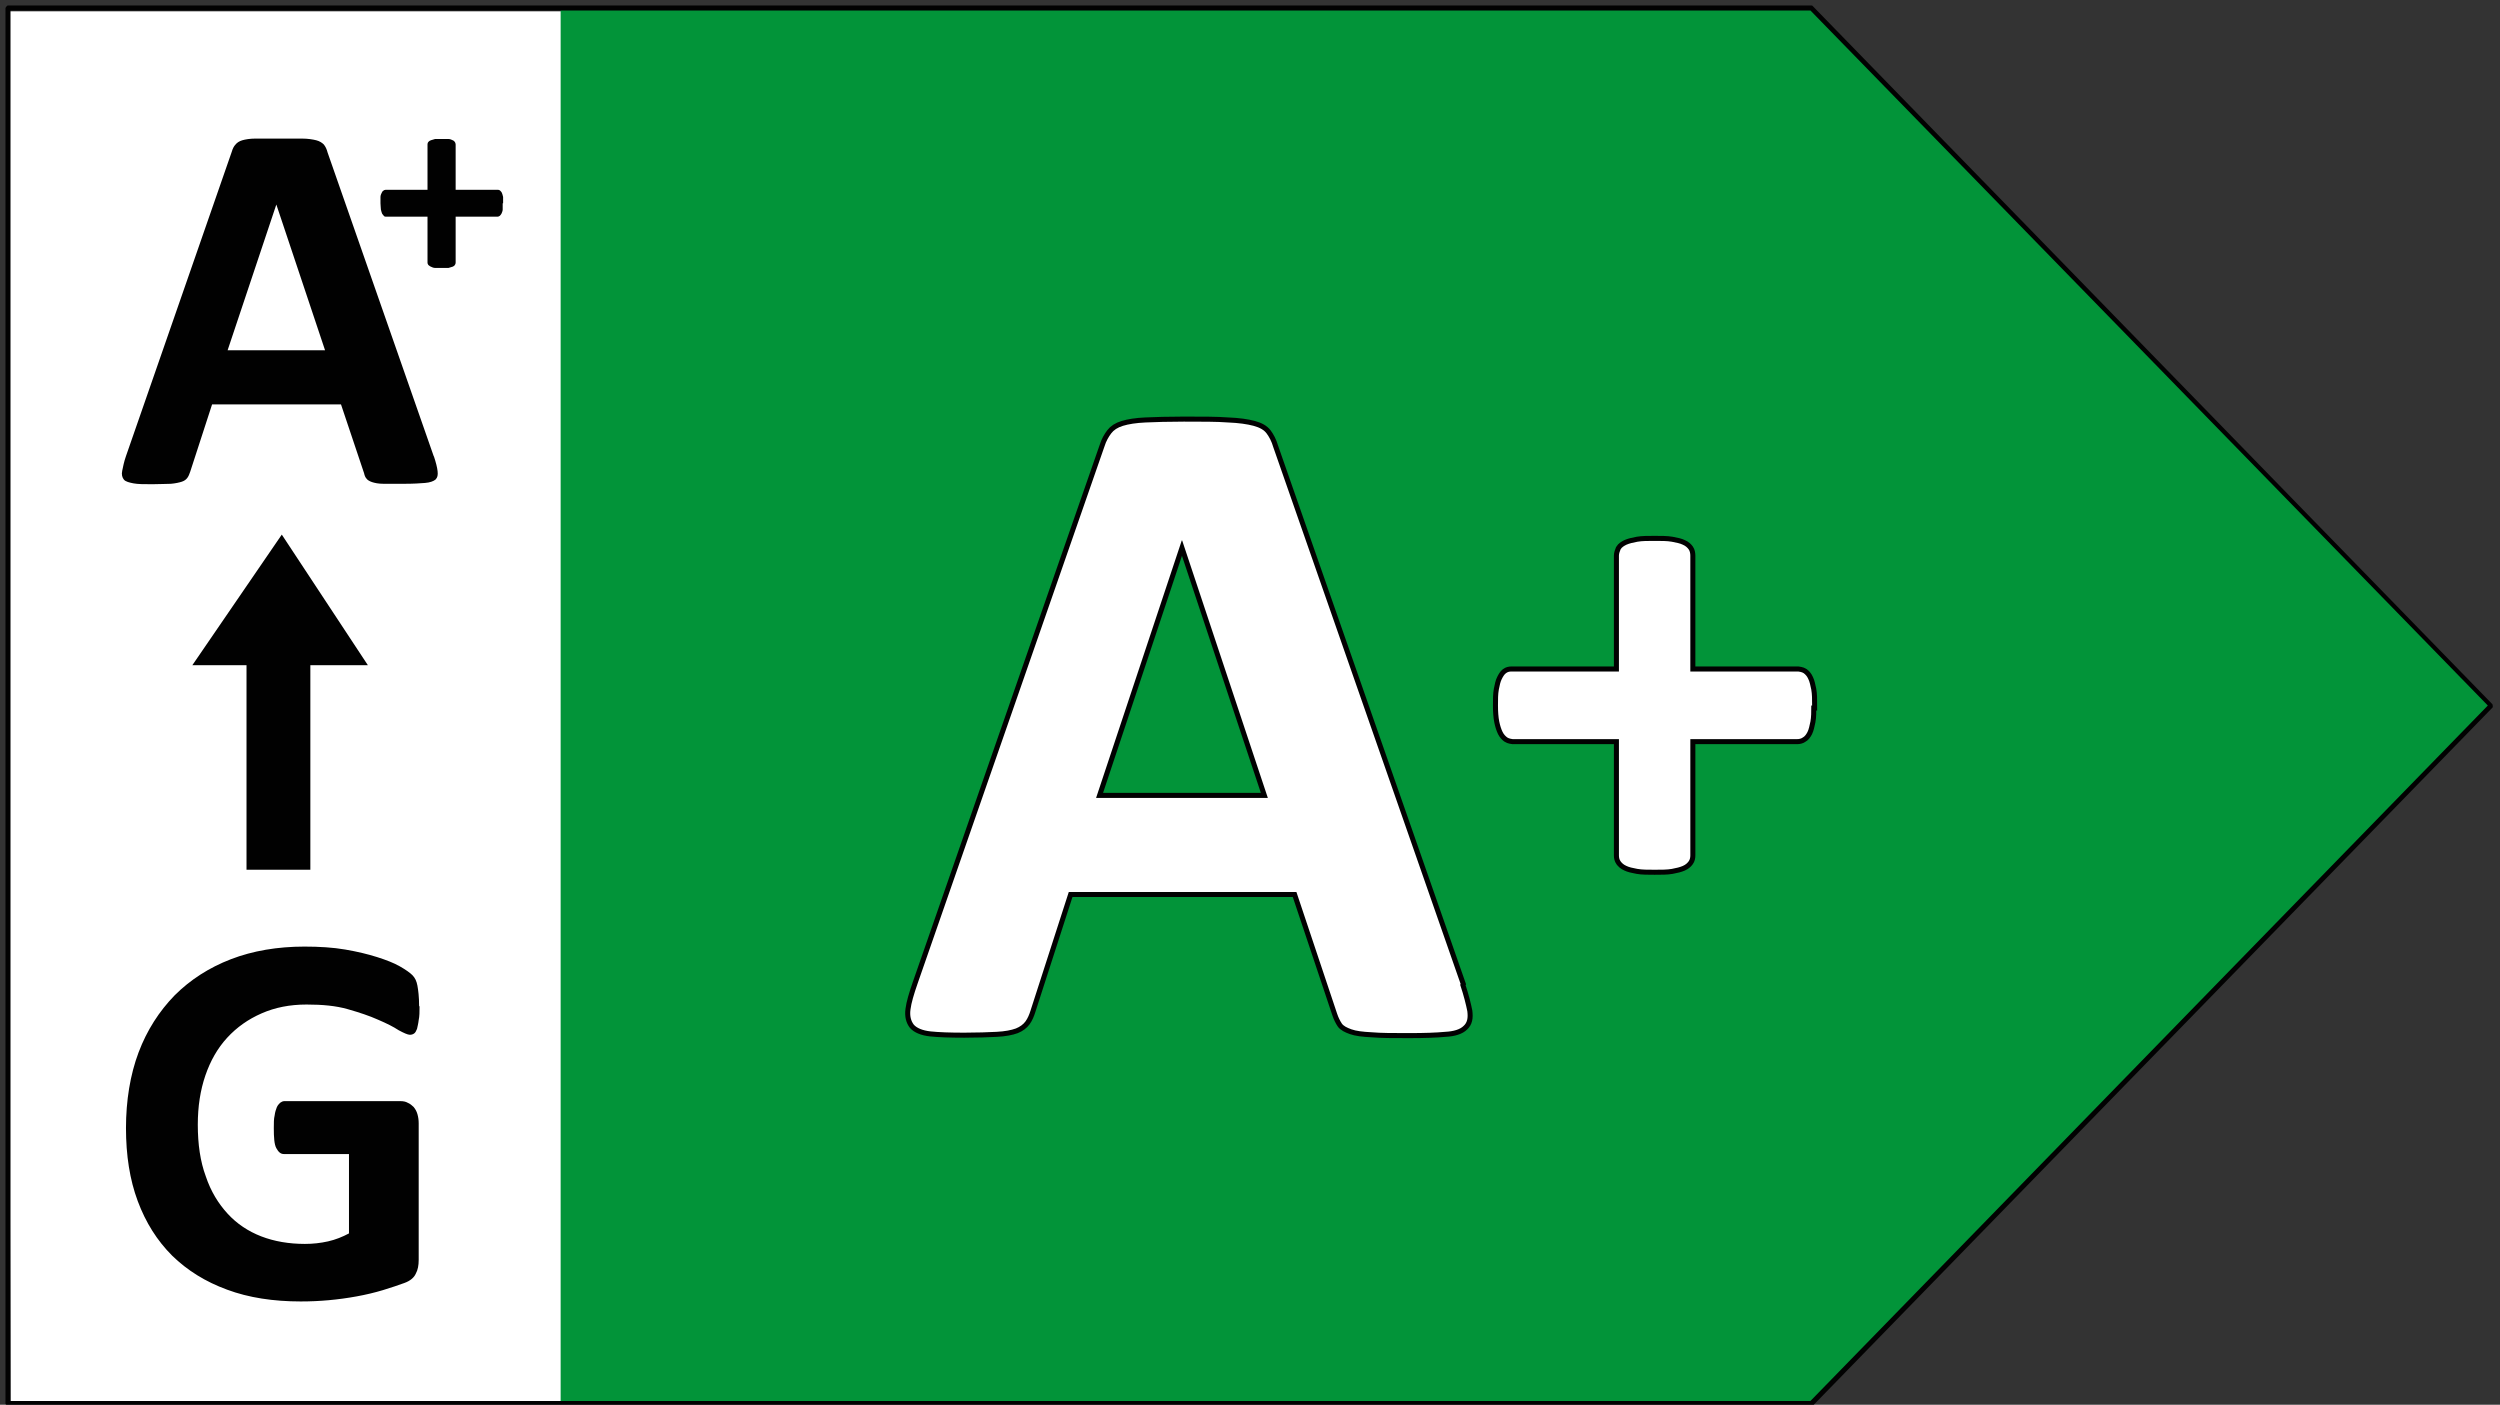
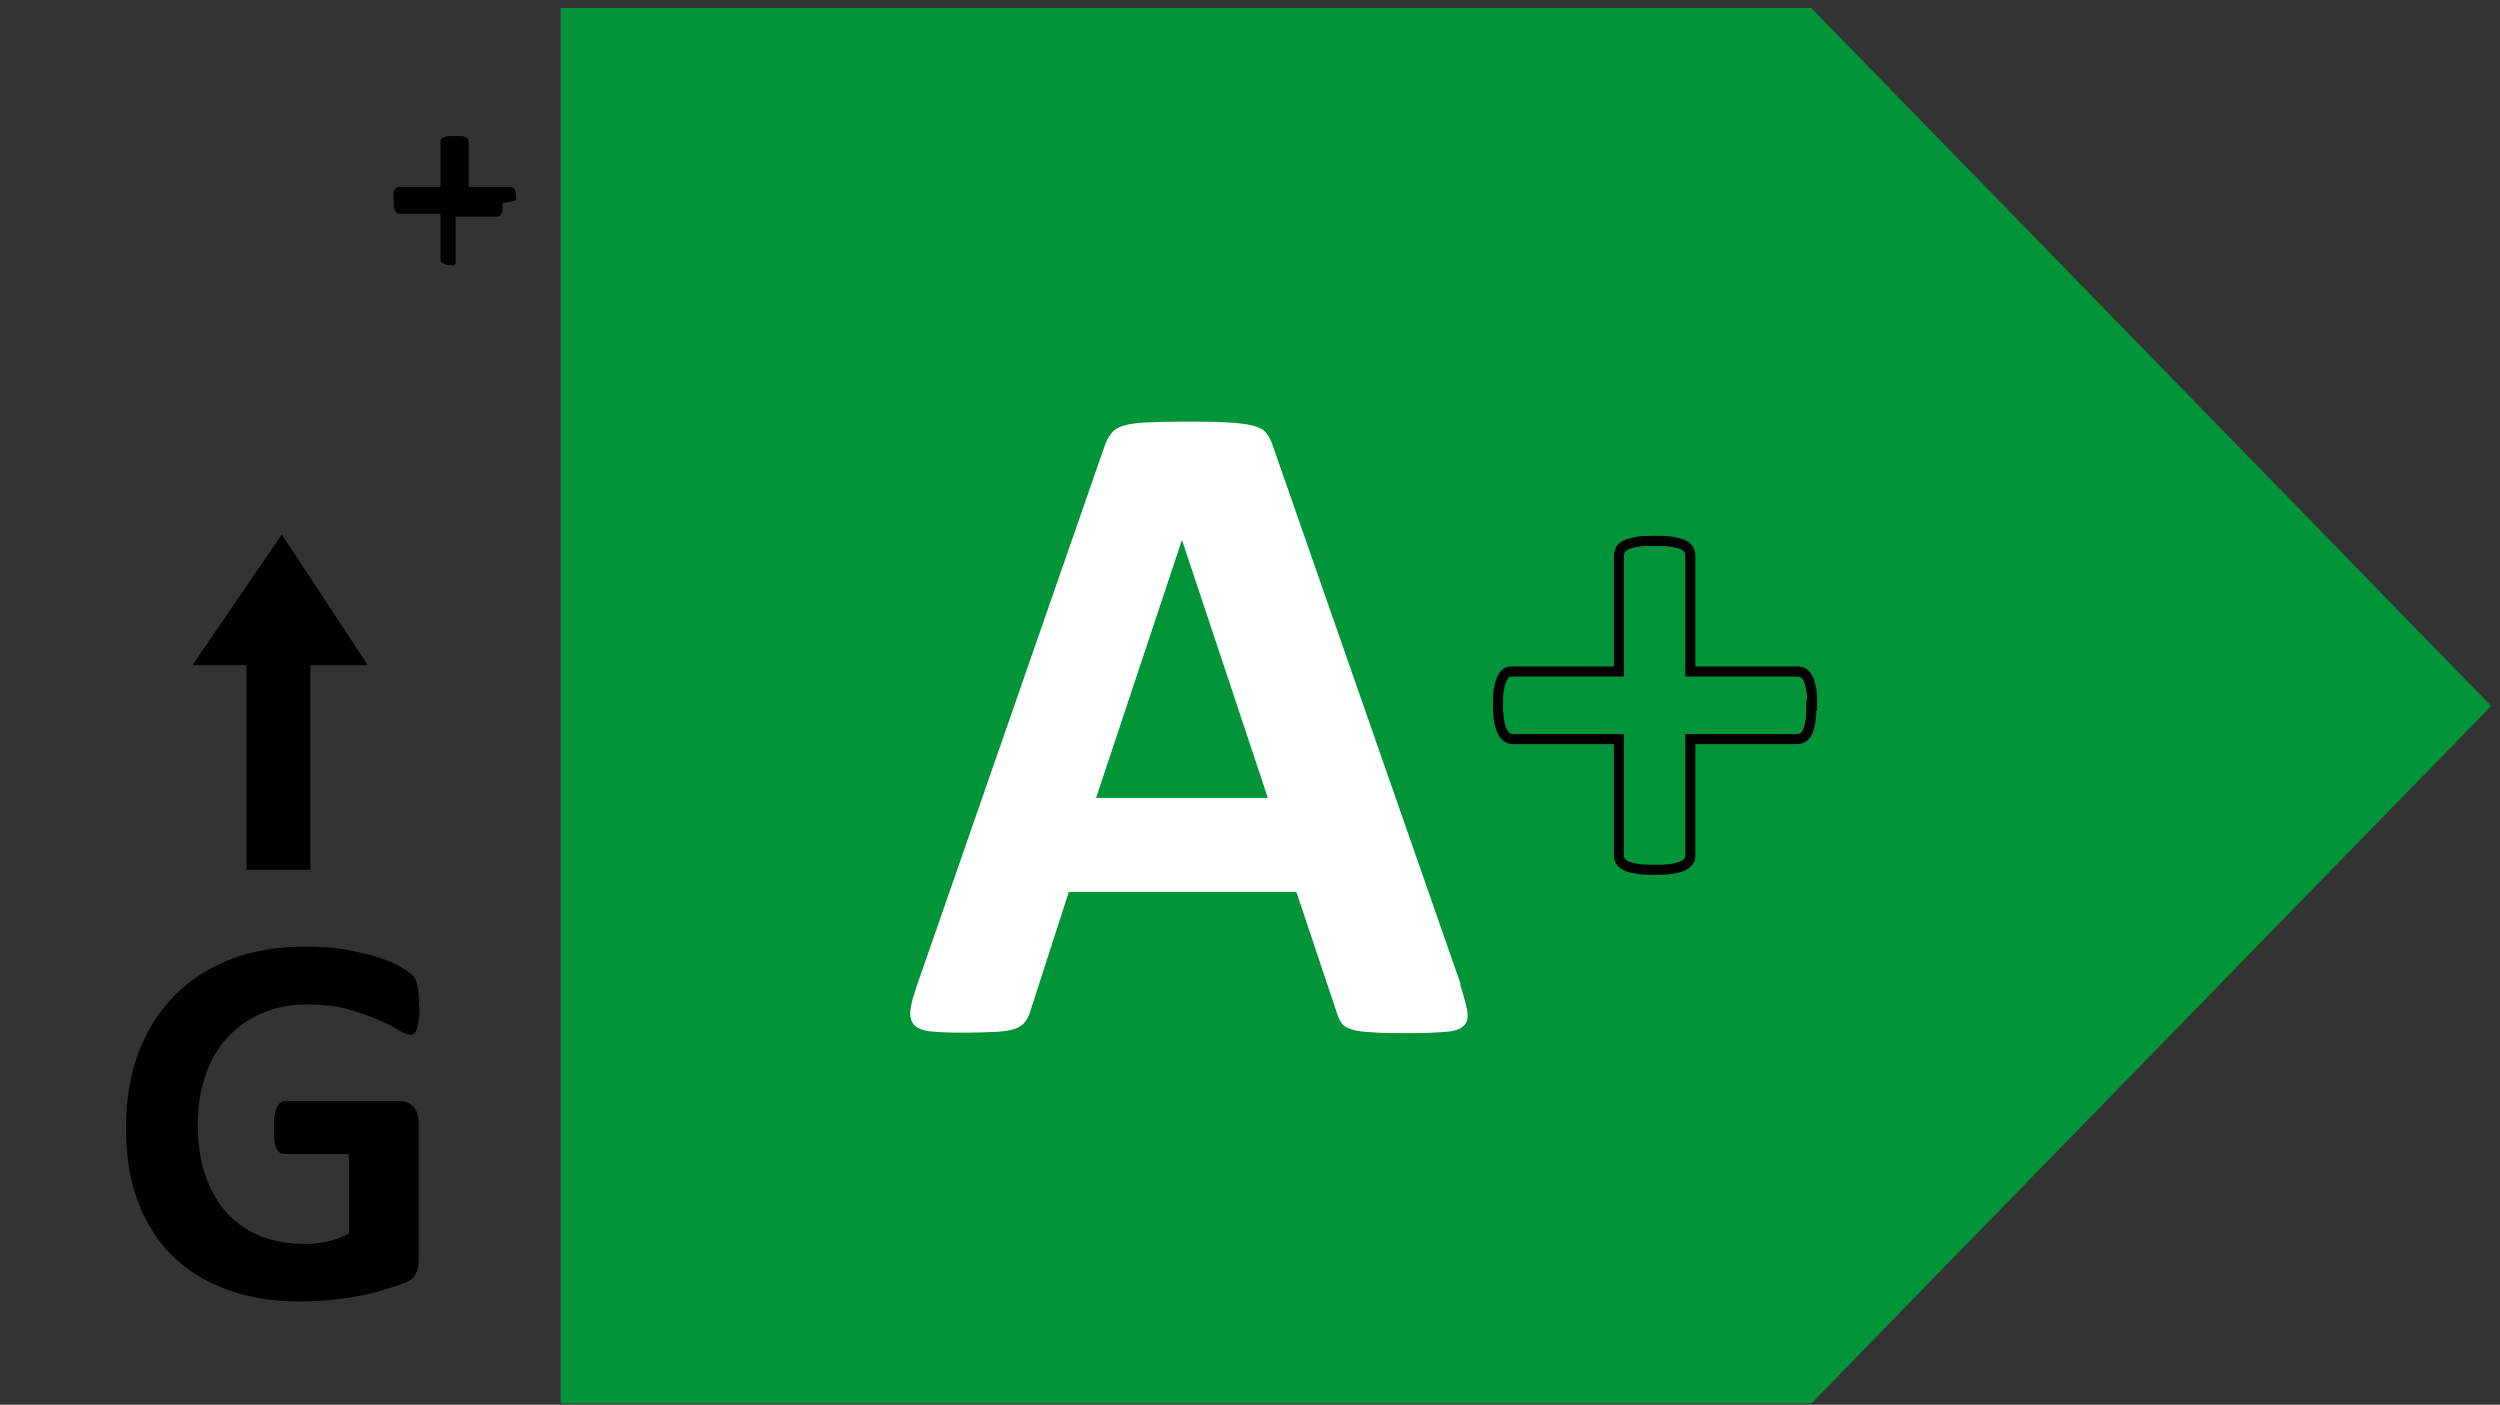
<svg xmlns="http://www.w3.org/2000/svg" id="Calque_1" data-name="Calque 1" version="1.1" viewBox="0 0 59.53 33.45">
  <rect x="0" y="0" width="59.53" height="33.45" fill="#333333" stroke="none" />
  <defs>
    <style>
			.cls-1 {
			isolation: isolate;
			}
			.cls-2, .cls-3, .cls-4, .cls-5 {
			stroke-width: 0px;
			}
			.cls-2, .cls-6 {
			fill: none;
			}
			.cls-3 {
			fill: #029439;
			}
			.cls-4 {
			fill: #010101;
			}
			.cls-7 {
			clip-path: url(#clippath);
			}
			.cls-5 {
			fill: #fff;
			}
			.cls-6 {
			stroke: #010101;
			stroke-width: .24px;
			}
		</style>
    <clipPath id="clippath">
-       <rect class="cls-2" width="59.51" height="33.61" />
-     </clipPath>
+       </clipPath>
  </defs>
  <g>
-     <polygon class="cls-5" points=".16 .27 14.03 .27 14.32 33.42 .25 33.36 .16 .27" />
    <polygon class="cls-3" points="13.35 .19 13.35 33.42 43.13 33.42 59.32 16.81 43.13 .19 13.35 .19" />
    <g class="cls-7">
      <path class="cls-4" d="M43.13,33.48H.19s-.06-.03-.06-.06V.19s.03-.06.06-.06h42.94s.03,0,.04.02l16.18,16.62s.02.06,0,.08l-16.18,16.62s-.03.02-.04.02ZM.25,33.36h42.86l16.13-16.56L43.11.25H.25v33.11Z" />
    </g>
  </g>
  <g class="cls-1">
-     <path class="cls-6" d="M34.77,23.45c.09.27.14.48.17.63.02.16,0,.27-.09.35-.08.08-.23.13-.44.14-.21.02-.49.03-.86.03s-.67,0-.89-.02c-.21-.01-.37-.03-.48-.07s-.19-.08-.23-.14-.08-.14-.11-.23l-.97-2.9h-5.42l-.91,2.82c-.03.1-.07.19-.12.26-.05.07-.13.13-.23.17-.11.04-.26.07-.46.08-.2.01-.46.02-.77.02-.34,0-.61-.01-.8-.03-.19-.02-.33-.08-.4-.16-.07-.09-.1-.21-.08-.36.02-.16.08-.36.17-.62l4.45-12.79c.04-.13.1-.23.16-.31.06-.08.15-.14.28-.18.13-.04.31-.07.54-.08.23-.01.54-.02.91-.02.44,0,.79,0,1.05.02.26.01.46.04.61.08.15.04.25.1.31.18.06.08.12.19.16.33l4.46,12.78ZM28.15,12.87h-.01l-2.04,6.13h4.09l-2.04-6.13Z" />
    <path class="cls-6" d="M43.13,16.8c0,.15,0,.28-.02.38-.02.1-.04.19-.07.25-.03.06-.07.11-.11.13-.04.03-.09.04-.14.04h-2.54v2.77c0,.05-.01.1-.04.14s-.07.08-.14.11c-.07.03-.15.05-.26.07-.11.02-.25.02-.41.02s-.3,0-.41-.02c-.11-.02-.2-.04-.26-.07-.07-.03-.11-.07-.14-.11-.03-.04-.04-.09-.04-.14v-2.77h-2.53s-.09-.01-.13-.04-.08-.07-.11-.13-.06-.15-.08-.25c-.02-.1-.03-.23-.03-.38s0-.27.02-.38c.02-.11.04-.19.07-.25.03-.06.06-.11.1-.14.04-.03.08-.04.13-.04h2.56v-2.76c0-.05.02-.1.04-.15.03-.05.08-.08.14-.11.07-.03.15-.05.26-.07.11-.02.25-.02.41-.02s.3,0,.41.02c.11.02.2.04.26.07.07.03.11.07.14.11s.04.1.04.15v2.76h2.57s.09.01.13.04c.04.03.08.07.11.14.03.06.05.15.07.25.02.11.02.23.02.38Z" />
  </g>
  <g class="cls-1">
    <path class="cls-5" d="M34.77,23.45c.09.27.14.48.17.63.02.16,0,.27-.09.35-.08.08-.23.13-.44.14-.21.02-.49.03-.86.03s-.67,0-.89-.02c-.21-.01-.37-.03-.48-.07s-.19-.08-.23-.14-.08-.14-.11-.23l-.97-2.9h-5.42l-.91,2.82c-.03.1-.07.19-.12.26-.05.07-.13.13-.23.17-.11.04-.26.07-.46.08-.2.01-.46.02-.77.02-.34,0-.61-.01-.8-.03-.19-.02-.33-.08-.4-.16-.07-.09-.1-.21-.08-.36.02-.16.08-.36.17-.62l4.45-12.79c.04-.13.1-.23.16-.31.06-.08.15-.14.28-.18.13-.04.31-.07.54-.08.23-.01.54-.02.91-.02.44,0,.79,0,1.05.02.26.01.46.04.61.08.15.04.25.1.31.18.06.08.12.19.16.33l4.46,12.78ZM28.15,12.87h-.01l-2.04,6.13h4.09l-2.04-6.13Z" />
-     <path class="cls-5" d="M43.13,16.8c0,.15,0,.28-.02.38-.02.1-.04.19-.07.25-.03.06-.07.11-.11.13-.04.03-.09.04-.14.04h-2.54v2.77c0,.05-.01.1-.04.14s-.07.08-.14.11c-.07.03-.15.05-.26.07-.11.02-.25.02-.41.02s-.3,0-.41-.02c-.11-.02-.2-.04-.26-.07-.07-.03-.11-.07-.14-.11-.03-.04-.04-.09-.04-.14v-2.77h-2.53s-.09-.01-.13-.04-.08-.07-.11-.13-.06-.15-.08-.25c-.02-.1-.03-.23-.03-.38s0-.27.02-.38c.02-.11.04-.19.07-.25.03-.06.06-.11.1-.14.04-.03.08-.04.13-.04h2.56v-2.76c0-.05.02-.1.04-.15.03-.05.08-.08.14-.11.07-.03.15-.05.26-.07.11-.02.25-.02.41-.02s.3,0,.41.02c.11.02.2.04.26.07.07.03.11.07.14.11s.04.1.04.15v2.76h2.57s.09.01.13.04c.04.03.08.07.11.14.03.06.05.15.07.25.02.11.02.23.02.38Z" />
  </g>
  <polygon class="cls-4" points="8.76 15.84 6.71 12.73 4.58 15.84 5.87 15.84 5.87 20.71 7.39 20.71 7.39 15.84 8.76 15.84" />
  <g class="cls-1">
-     <path class="cls-4" d="M10.33,10.86c.05.15.08.27.09.36.01.09,0,.15-.05.2-.05.04-.13.07-.25.08-.12.01-.28.02-.49.02s-.38,0-.5,0c-.12,0-.21-.02-.27-.04-.06-.02-.11-.05-.13-.08-.03-.03-.05-.08-.06-.13l-.55-1.64h-3.07l-.52,1.6c-.02.06-.04.11-.07.15s-.07.07-.13.09c-.06.02-.15.04-.26.05-.11,0-.26.01-.44.01-.19,0-.35,0-.45-.02s-.19-.04-.23-.09c-.04-.05-.06-.12-.04-.21s.04-.21.09-.35l2.52-7.25c.02-.07.05-.13.09-.17.03-.04.09-.08.16-.1.07-.02.18-.04.31-.04.13,0,.3,0,.52,0,.25,0,.45,0,.59,0s.26.02.34.04c.08.02.14.06.18.1.04.05.07.11.09.19l2.53,7.24ZM6.58,4.87h0l-1.16,3.47h2.32l-1.16-3.47Z" />
-   </g>
+     </g>
  <g class="cls-1">
-     <path class="cls-4" d="M11.97,4.84c0,.06,0,.11,0,.15s-.02.07-.03.1c-.01.02-.03.04-.04.05s-.04.02-.05.02h-1v1.09s0,.04-.02.06c-.01.02-.03.03-.05.04-.03.01-.06.02-.1.03-.04,0-.1,0-.16,0s-.12,0-.16,0c-.04,0-.08-.02-.1-.03-.03-.01-.04-.03-.06-.04-.01-.02-.02-.03-.02-.06v-1.09h-.99s-.04,0-.05-.02-.03-.03-.04-.05c-.01-.02-.02-.06-.03-.1,0-.04-.01-.09-.01-.15s0-.11,0-.15c0-.04.02-.08.03-.1s.02-.04.04-.05c.01-.01.03-.02.05-.02h1v-1.08s0-.04.02-.06.03-.03.06-.04c.03-.01.06-.02.1-.03.04,0,.1,0,.16,0s.12,0,.16,0c.04,0,.08.02.1.03.03.01.04.03.05.04s.02.04.02.06v1.08h1.01s.03,0,.05.02.03.03.04.05.02.06.03.1c0,.04,0,.09,0,.15Z" />
+     <path class="cls-4" d="M11.97,4.84c0,.06,0,.11,0,.15s-.02.07-.03.1c-.01.02-.03.04-.04.05s-.04.02-.05.02h-1v1.09s0,.04-.02.06s-.12,0-.16,0c-.04,0-.08-.02-.1-.03-.03-.01-.04-.03-.06-.04-.01-.02-.02-.03-.02-.06v-1.09h-.99s-.04,0-.05-.02-.03-.03-.04-.05c-.01-.02-.02-.06-.03-.1,0-.04-.01-.09-.01-.15s0-.11,0-.15c0-.04.02-.08.03-.1s.02-.04.04-.05c.01-.01.03-.02.05-.02h1v-1.08s0-.04.02-.06.03-.03.06-.04c.03-.01.06-.02.1-.03.04,0,.1,0,.16,0s.12,0,.16,0c.04,0,.08.02.1.03.03.01.04.03.05.04s.02.04.02.06v1.08h1.01s.03,0,.05.02.03.03.04.05.02.06.03.1c0,.04,0,.09,0,.15Z" />
  </g>
  <g class="cls-1">
    <path class="cls-4" d="M9.99,23.97c0,.12,0,.23-.02.32-.01.09-.03.16-.04.21-.02.05-.04.09-.07.11-.03.02-.06.03-.1.03-.05,0-.14-.04-.27-.11-.12-.08-.28-.16-.49-.25-.2-.09-.44-.17-.72-.25s-.6-.11-.98-.11c-.4,0-.75.07-1.07.21s-.59.33-.82.58c-.23.25-.4.55-.52.9-.12.35-.18.74-.18,1.17,0,.47.06.88.19,1.23.12.36.3.65.52.89.22.24.49.42.8.54s.66.18,1.04.18c.19,0,.37-.02.55-.06.18-.04.35-.11.5-.19v-1.89h-1.55c-.08,0-.13-.05-.18-.14s-.06-.26-.06-.48c0-.12,0-.22.02-.3.01-.08.03-.14.05-.19.02-.05.05-.08.08-.11.03-.02.06-.04.1-.04h2.76c.07,0,.13.01.18.04.05.02.1.06.14.1.04.05.07.1.09.17s.03.14.03.22v3.25c0,.13-.02.24-.07.33-.04.09-.13.17-.27.22s-.31.11-.51.17c-.2.06-.41.11-.63.15s-.44.07-.66.09c-.22.02-.44.03-.67.03-.65,0-1.24-.09-1.75-.28-.52-.19-.95-.46-1.31-.81-.36-.36-.63-.79-.82-1.3-.19-.51-.28-1.09-.28-1.74s.1-1.27.3-1.8c.2-.53.49-.98.86-1.36.37-.37.82-.66,1.34-.86.52-.2,1.11-.3,1.75-.3.35,0,.68.02.97.07.29.05.54.11.76.18s.4.14.54.22.24.15.3.21c.06.06.1.14.12.25.02.11.04.27.04.48Z" />
  </g>
</svg>